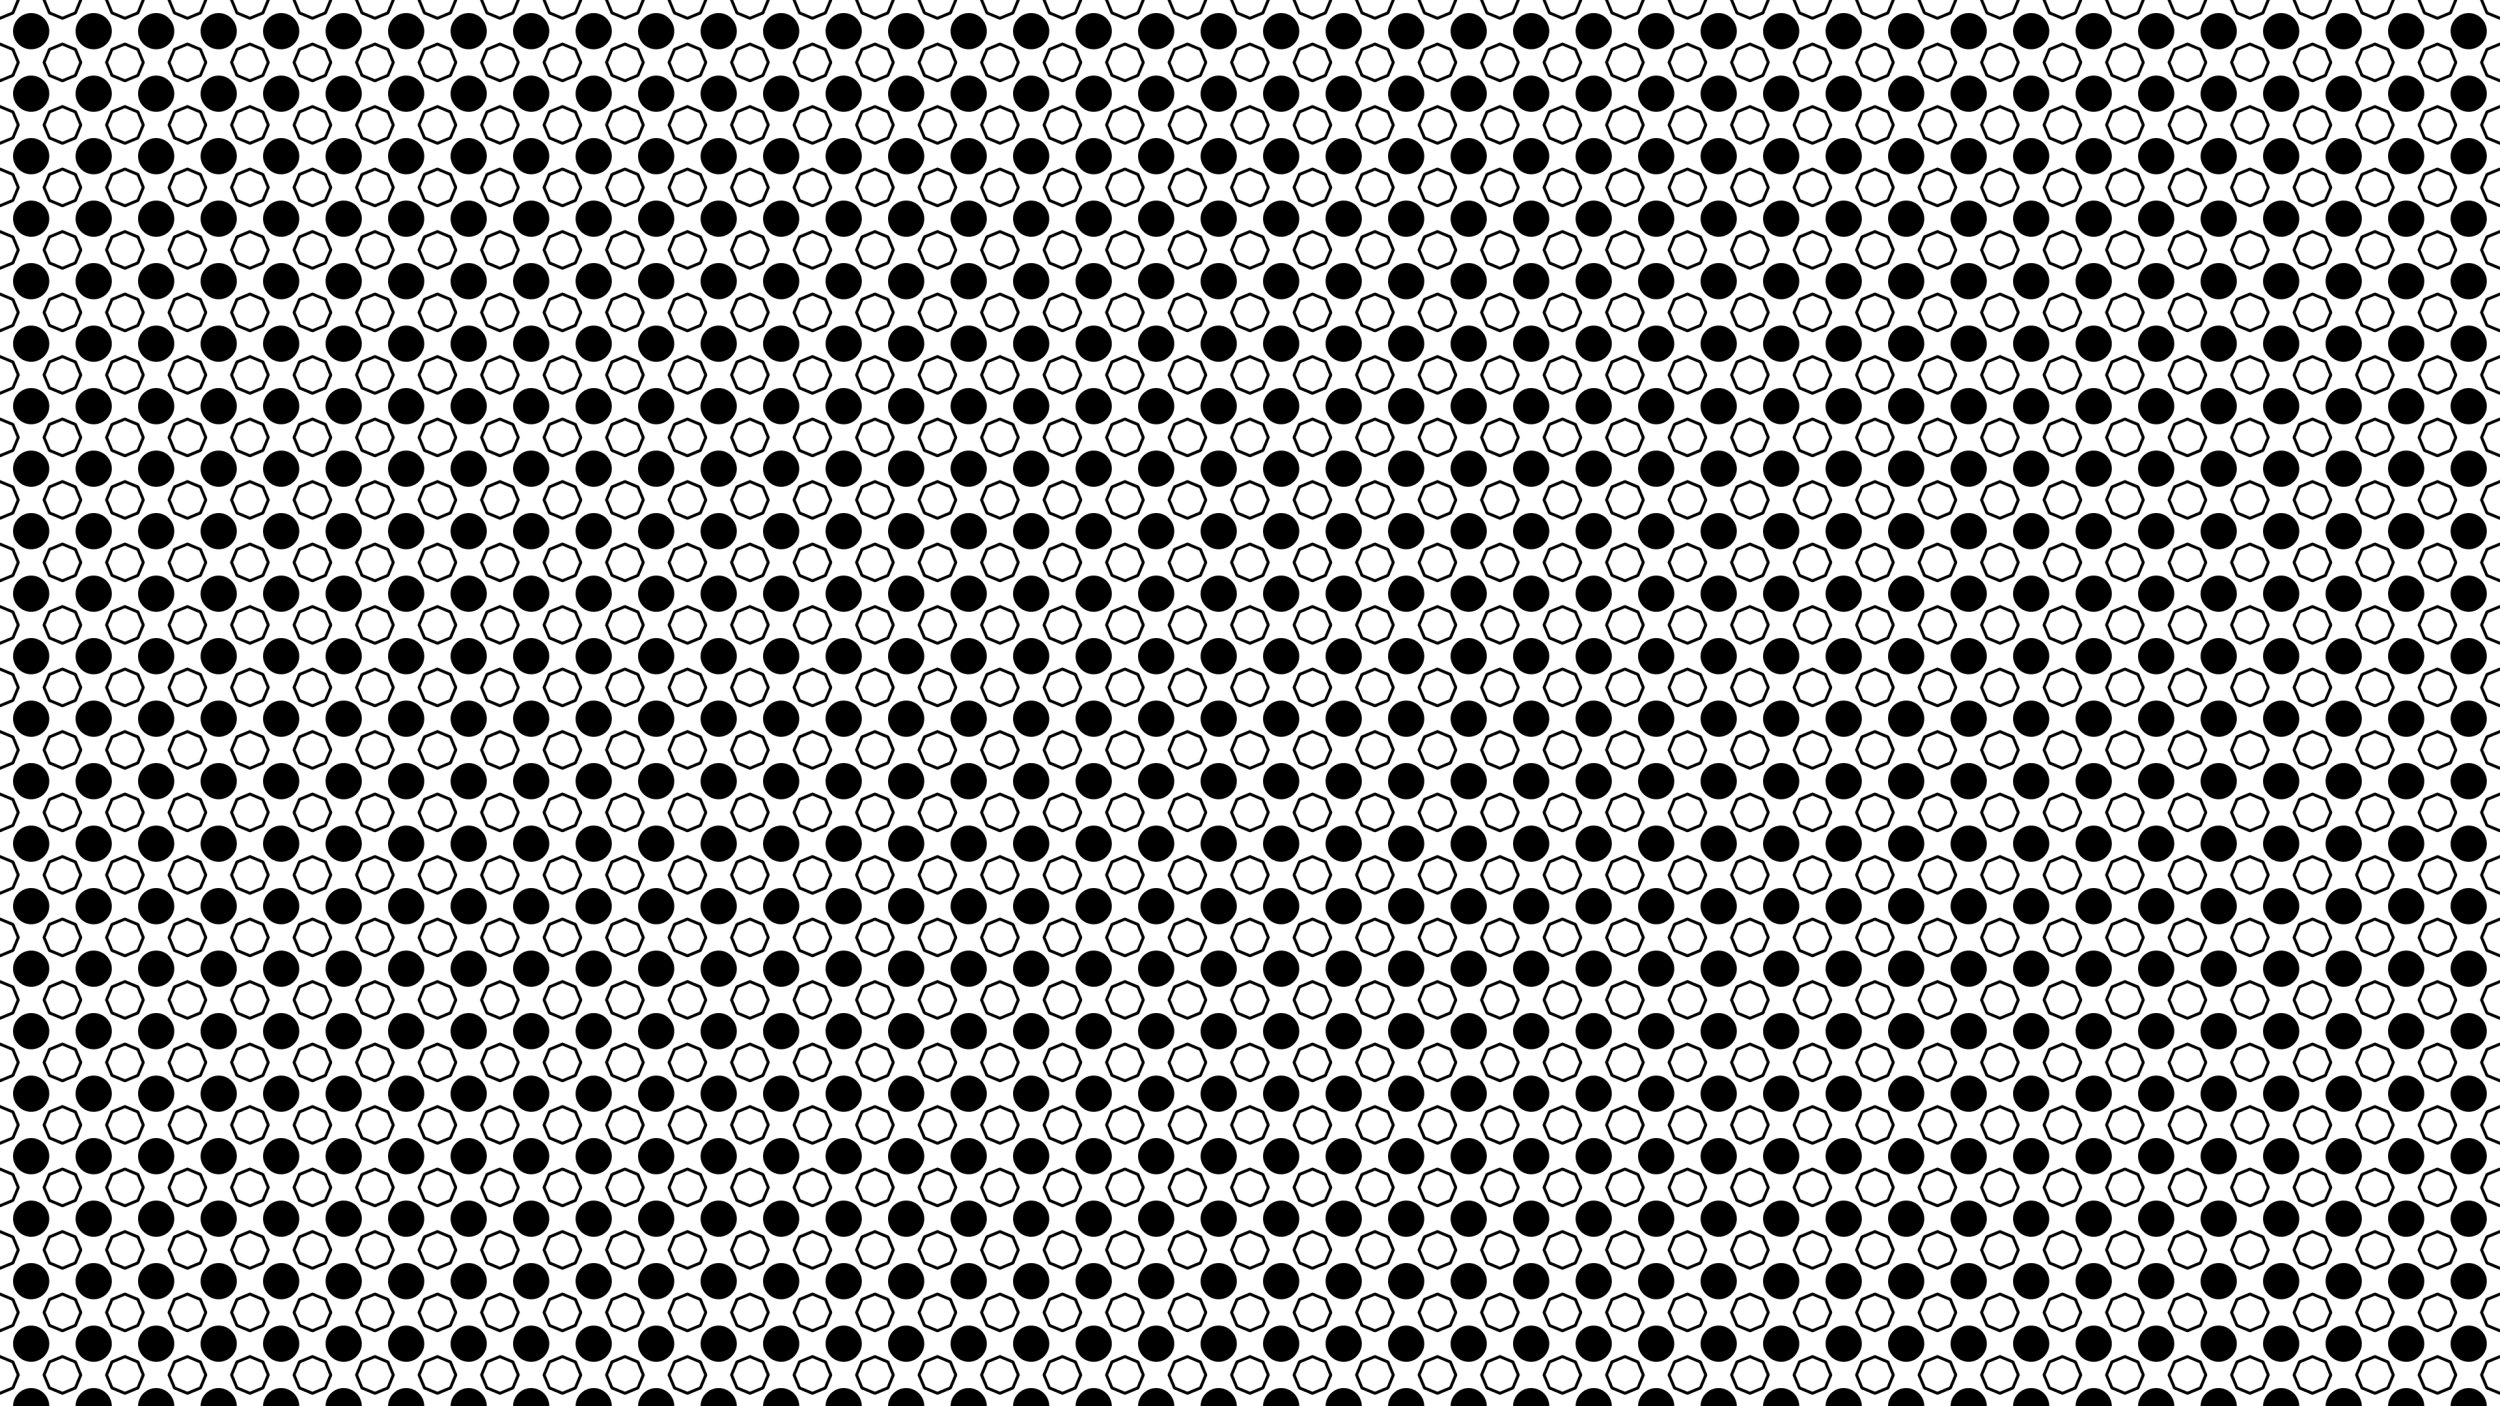
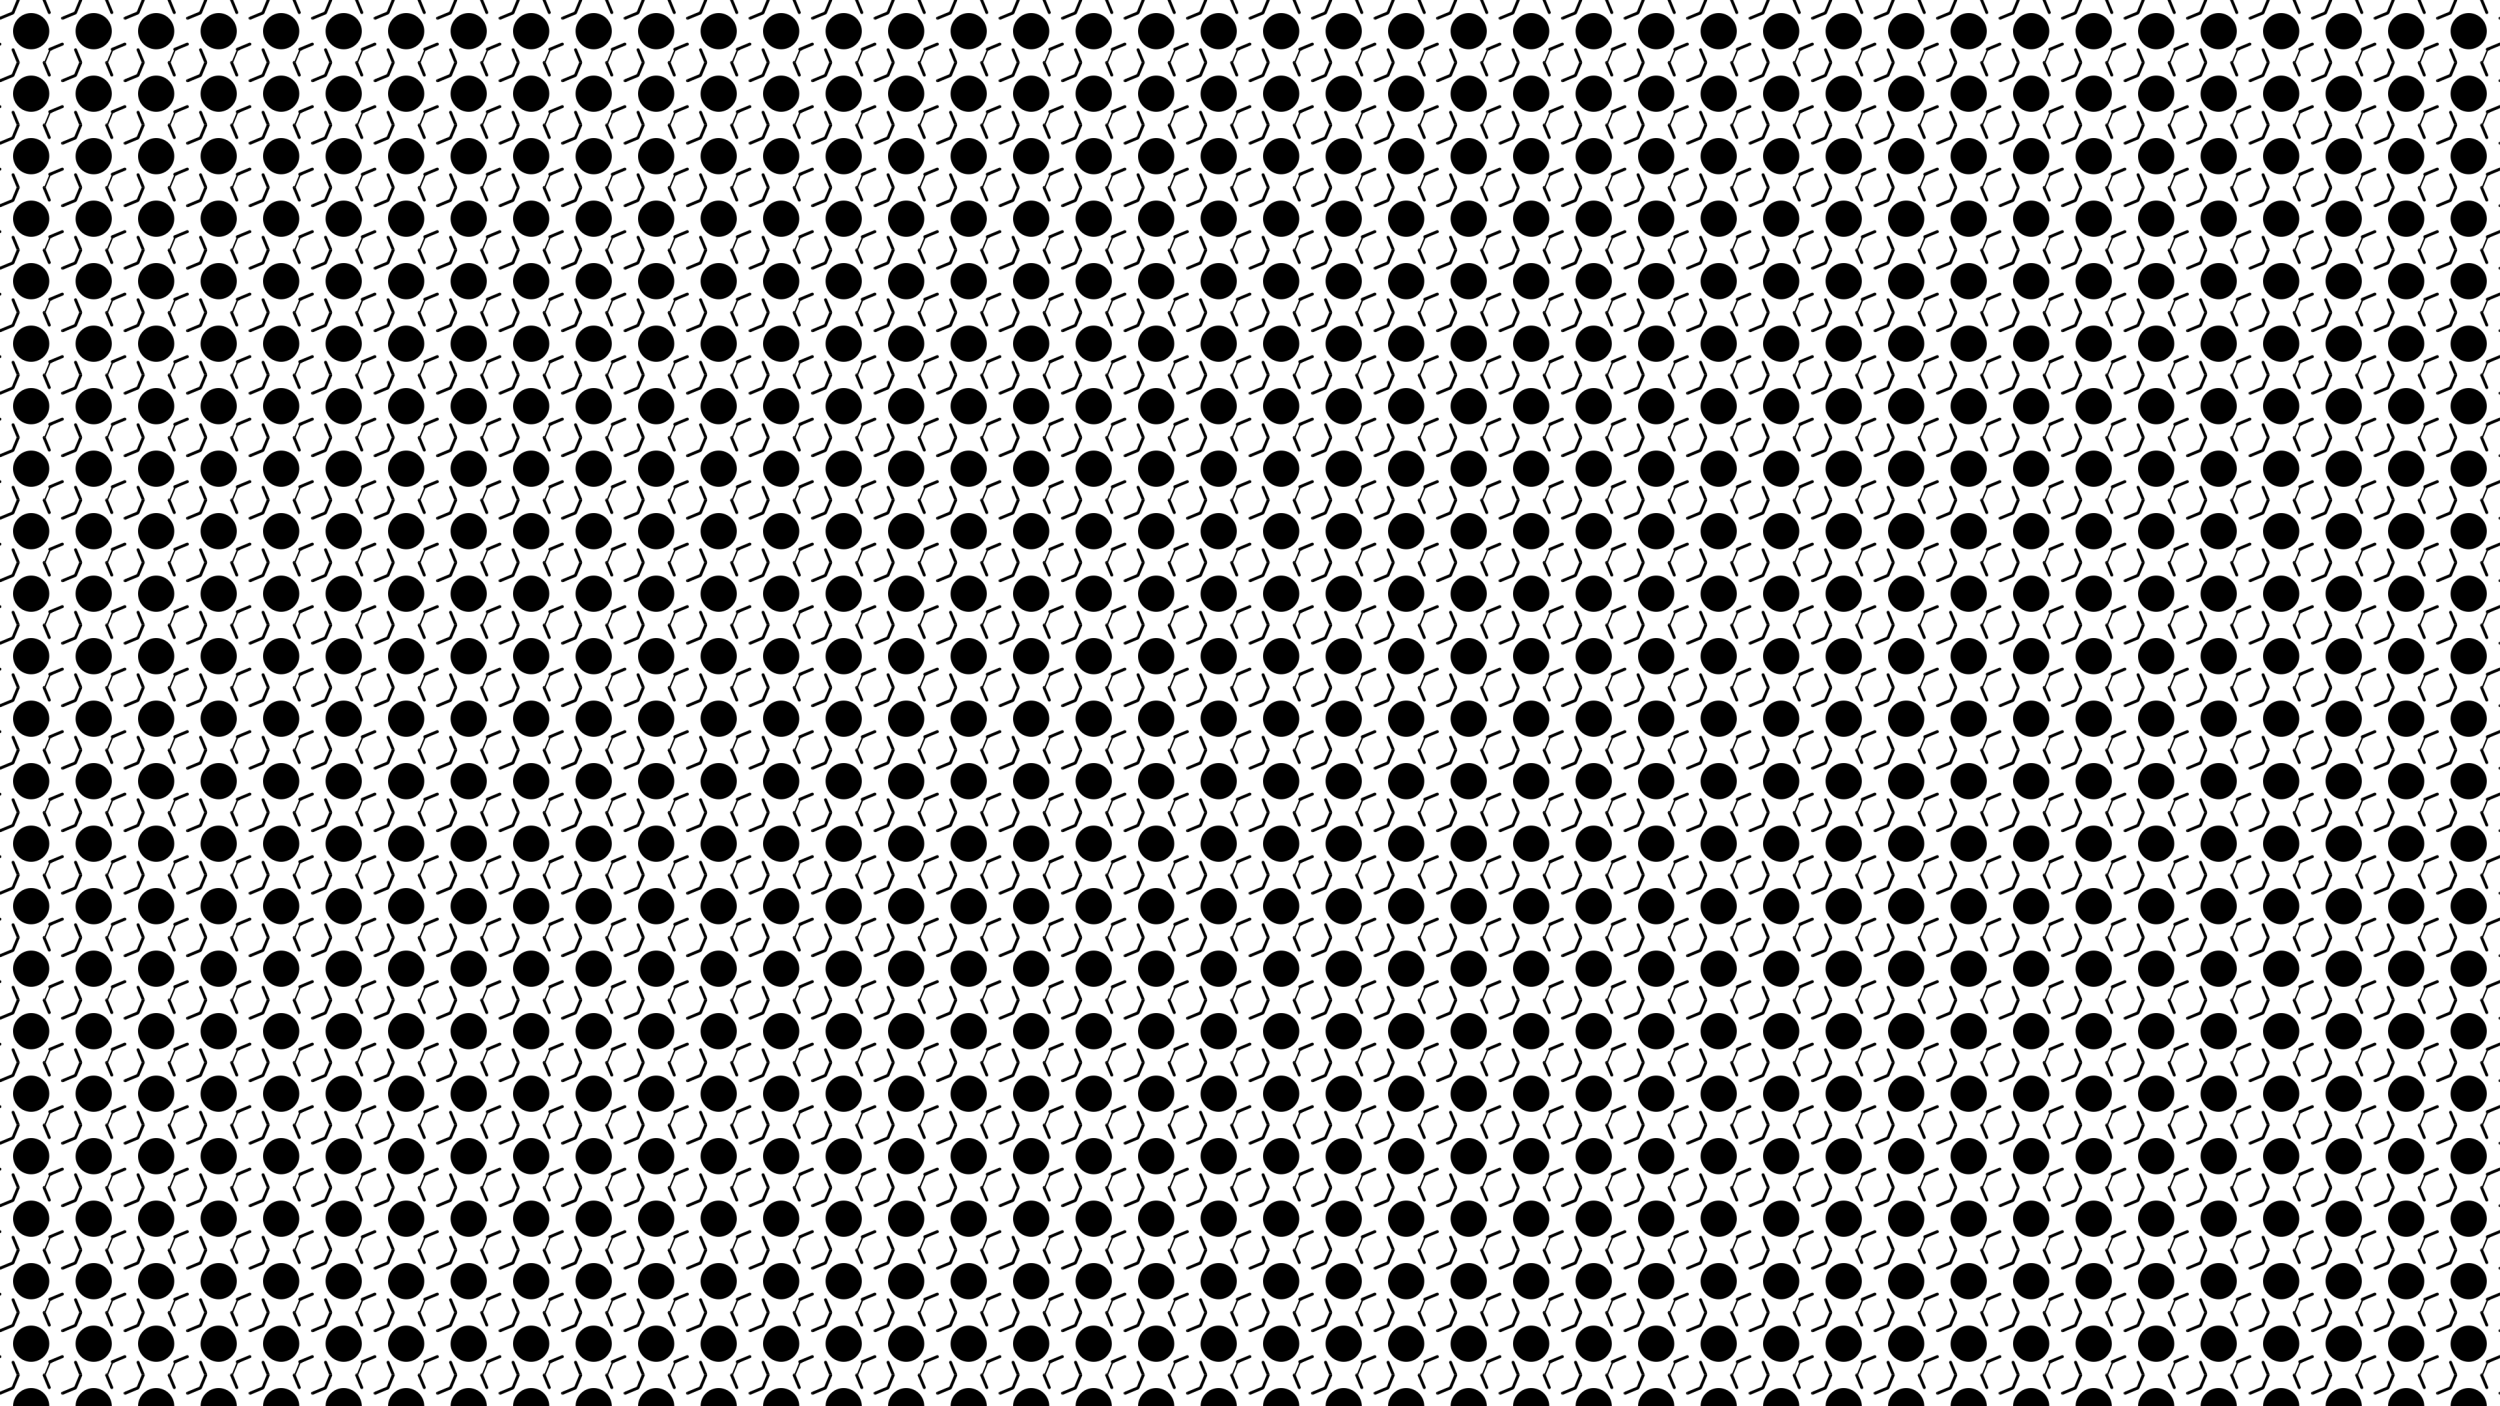
<svg xmlns="http://www.w3.org/2000/svg" viewBox="0 0 3840 2160">
  <defs>
    <pattern id="a" data-name="New Pattern 5" width="95.8" height="95.8" patternUnits="userSpaceOnUse" viewBox="0 0 95.8 95.8">
      <rect width="95.8" height="95.8" fill="none" />
      <g>
        <path d="M22.16,75.635l7.9,19.075a2.266,2.266,0,0,1-1.227,2.961h0a2.265,2.265,0,0,1-2.96-1.226l-7.9-19.075A2.267,2.267,0,0,1,19.2,74.409h0A2.266,2.266,0,0,1,22.16,75.635Z" />
-         <path d="M77.828,77.37l-7.9,19.075a2.266,2.266,0,0,1-2.961,1.226h0a2.267,2.267,0,0,1-1.227-2.961l7.9-19.075a2.265,2.265,0,0,1,2.96-1.226h0A2.266,2.266,0,0,1,77.828,77.37Z" />
+         <path d="M77.828,77.37l-7.9,19.075h0a2.267,2.267,0,0,1-1.227-2.961l7.9-19.075a2.265,2.265,0,0,1,2.96-1.226h0A2.266,2.266,0,0,1,77.828,77.37Z" />
      </g>
      <g>
        <path d="M75.635,73.641l19.076-7.9a2.265,2.265,0,0,1,2.96,1.227h0a2.266,2.266,0,0,1-1.226,2.961l-19.075,7.9A2.266,2.266,0,0,1,74.409,76.6h0A2.265,2.265,0,0,1,75.635,73.641Z" />
-         <path d="M77.37,17.972l19.075,7.9a2.265,2.265,0,0,1,1.226,2.96h0a2.265,2.265,0,0,1-2.96,1.227l-19.076-7.9A2.266,2.266,0,0,1,74.409,19.2h0A2.267,2.267,0,0,1,77.37,17.972Z" />
      </g>
      <g>
        <path d="M22.16-20.165l7.9,19.075a2.266,2.266,0,0,1-1.227,2.961h0A2.265,2.265,0,0,1,25.874.645l-7.9-19.075A2.267,2.267,0,0,1,19.2-21.391h0A2.266,2.266,0,0,1,22.16-20.165Z" />
        <path d="M-20.165,73.641l19.076-7.9a2.265,2.265,0,0,1,2.96,1.227h0A2.266,2.266,0,0,1,.645,69.927l-19.075,7.9A2.266,2.266,0,0,1-21.391,76.6h0A2.265,2.265,0,0,1-20.165,73.641Z" />
        <path d="M73.641,115.965l-7.9-19.075a2.267,2.267,0,0,1,1.227-2.961h0a2.266,2.266,0,0,1,2.961,1.226l7.9,19.075a2.266,2.266,0,0,1-1.227,2.961h0A2.265,2.265,0,0,1,73.641,115.965Z" />
        <path d="M115.965,22.16l-19.075,7.9a2.266,2.266,0,0,1-2.961-1.227h0a2.265,2.265,0,0,1,1.226-2.96l19.075-7.9a2.267,2.267,0,0,1,2.961,1.227h0A2.266,2.266,0,0,1,115.965,22.16Z" />
        <circle cx="47.9" cy="47.9" r="27.82" />
        <path d="M77.828-18.43,69.927.645a2.266,2.266,0,0,1-2.961,1.226h0A2.267,2.267,0,0,1,65.739-1.09l7.9-19.075a2.265,2.265,0,0,1,2.96-1.226h0A2.266,2.266,0,0,1,77.828-18.43Z" />
-         <path d="M-18.43,17.972l19.075,7.9a2.265,2.265,0,0,1,1.226,2.96h0a2.265,2.265,0,0,1-2.96,1.227l-19.076-7.9A2.266,2.266,0,0,1-21.391,19.2h0A2.267,2.267,0,0,1-18.43,17.972Z" />
-         <path d="M17.972,114.23l7.9-19.075a2.265,2.265,0,0,1,2.96-1.226h0a2.266,2.266,0,0,1,1.227,2.961l-7.9,19.075a2.266,2.266,0,0,1-2.961,1.226h0A2.267,2.267,0,0,1,17.972,114.23Z" />
        <path d="M114.23,77.828l-19.075-7.9a2.266,2.266,0,0,1-1.226-2.961h0a2.266,2.266,0,0,1,2.961-1.227l19.075,7.9a2.265,2.265,0,0,1,1.226,2.96h0A2.266,2.266,0,0,1,114.23,77.828Z" />
      </g>
      <g>
        <path d="M20.165,22.16,1.09,30.061a2.266,2.266,0,0,1-2.961-1.227h0a2.265,2.265,0,0,1,1.226-2.96l19.075-7.9A2.267,2.267,0,0,1,21.391,19.2h0A2.266,2.266,0,0,1,20.165,22.16Z" />
-         <path d="M18.43,77.828l-19.075-7.9a2.266,2.266,0,0,1-1.226-2.961h0A2.266,2.266,0,0,1,1.09,65.739l19.075,7.9a2.265,2.265,0,0,1,1.226,2.96h0A2.266,2.266,0,0,1,18.43,77.828Z" />
      </g>
      <g>
        <path d="M73.641,20.165,65.739,1.09a2.267,2.267,0,0,1,1.227-2.961h0A2.266,2.266,0,0,1,69.927-.645l7.9,19.075A2.266,2.266,0,0,1,76.6,21.391h0A2.265,2.265,0,0,1,73.641,20.165Z" />
        <path d="M17.972,18.43l7.9-19.075a2.265,2.265,0,0,1,2.96-1.226h0A2.266,2.266,0,0,1,30.061,1.09l-7.9,19.075A2.266,2.266,0,0,1,19.2,21.391h0A2.267,2.267,0,0,1,17.972,18.43Z" />
      </g>
    </pattern>
  </defs>
  <rect width="3840" height="2160" fill="url(#a)" />
</svg>